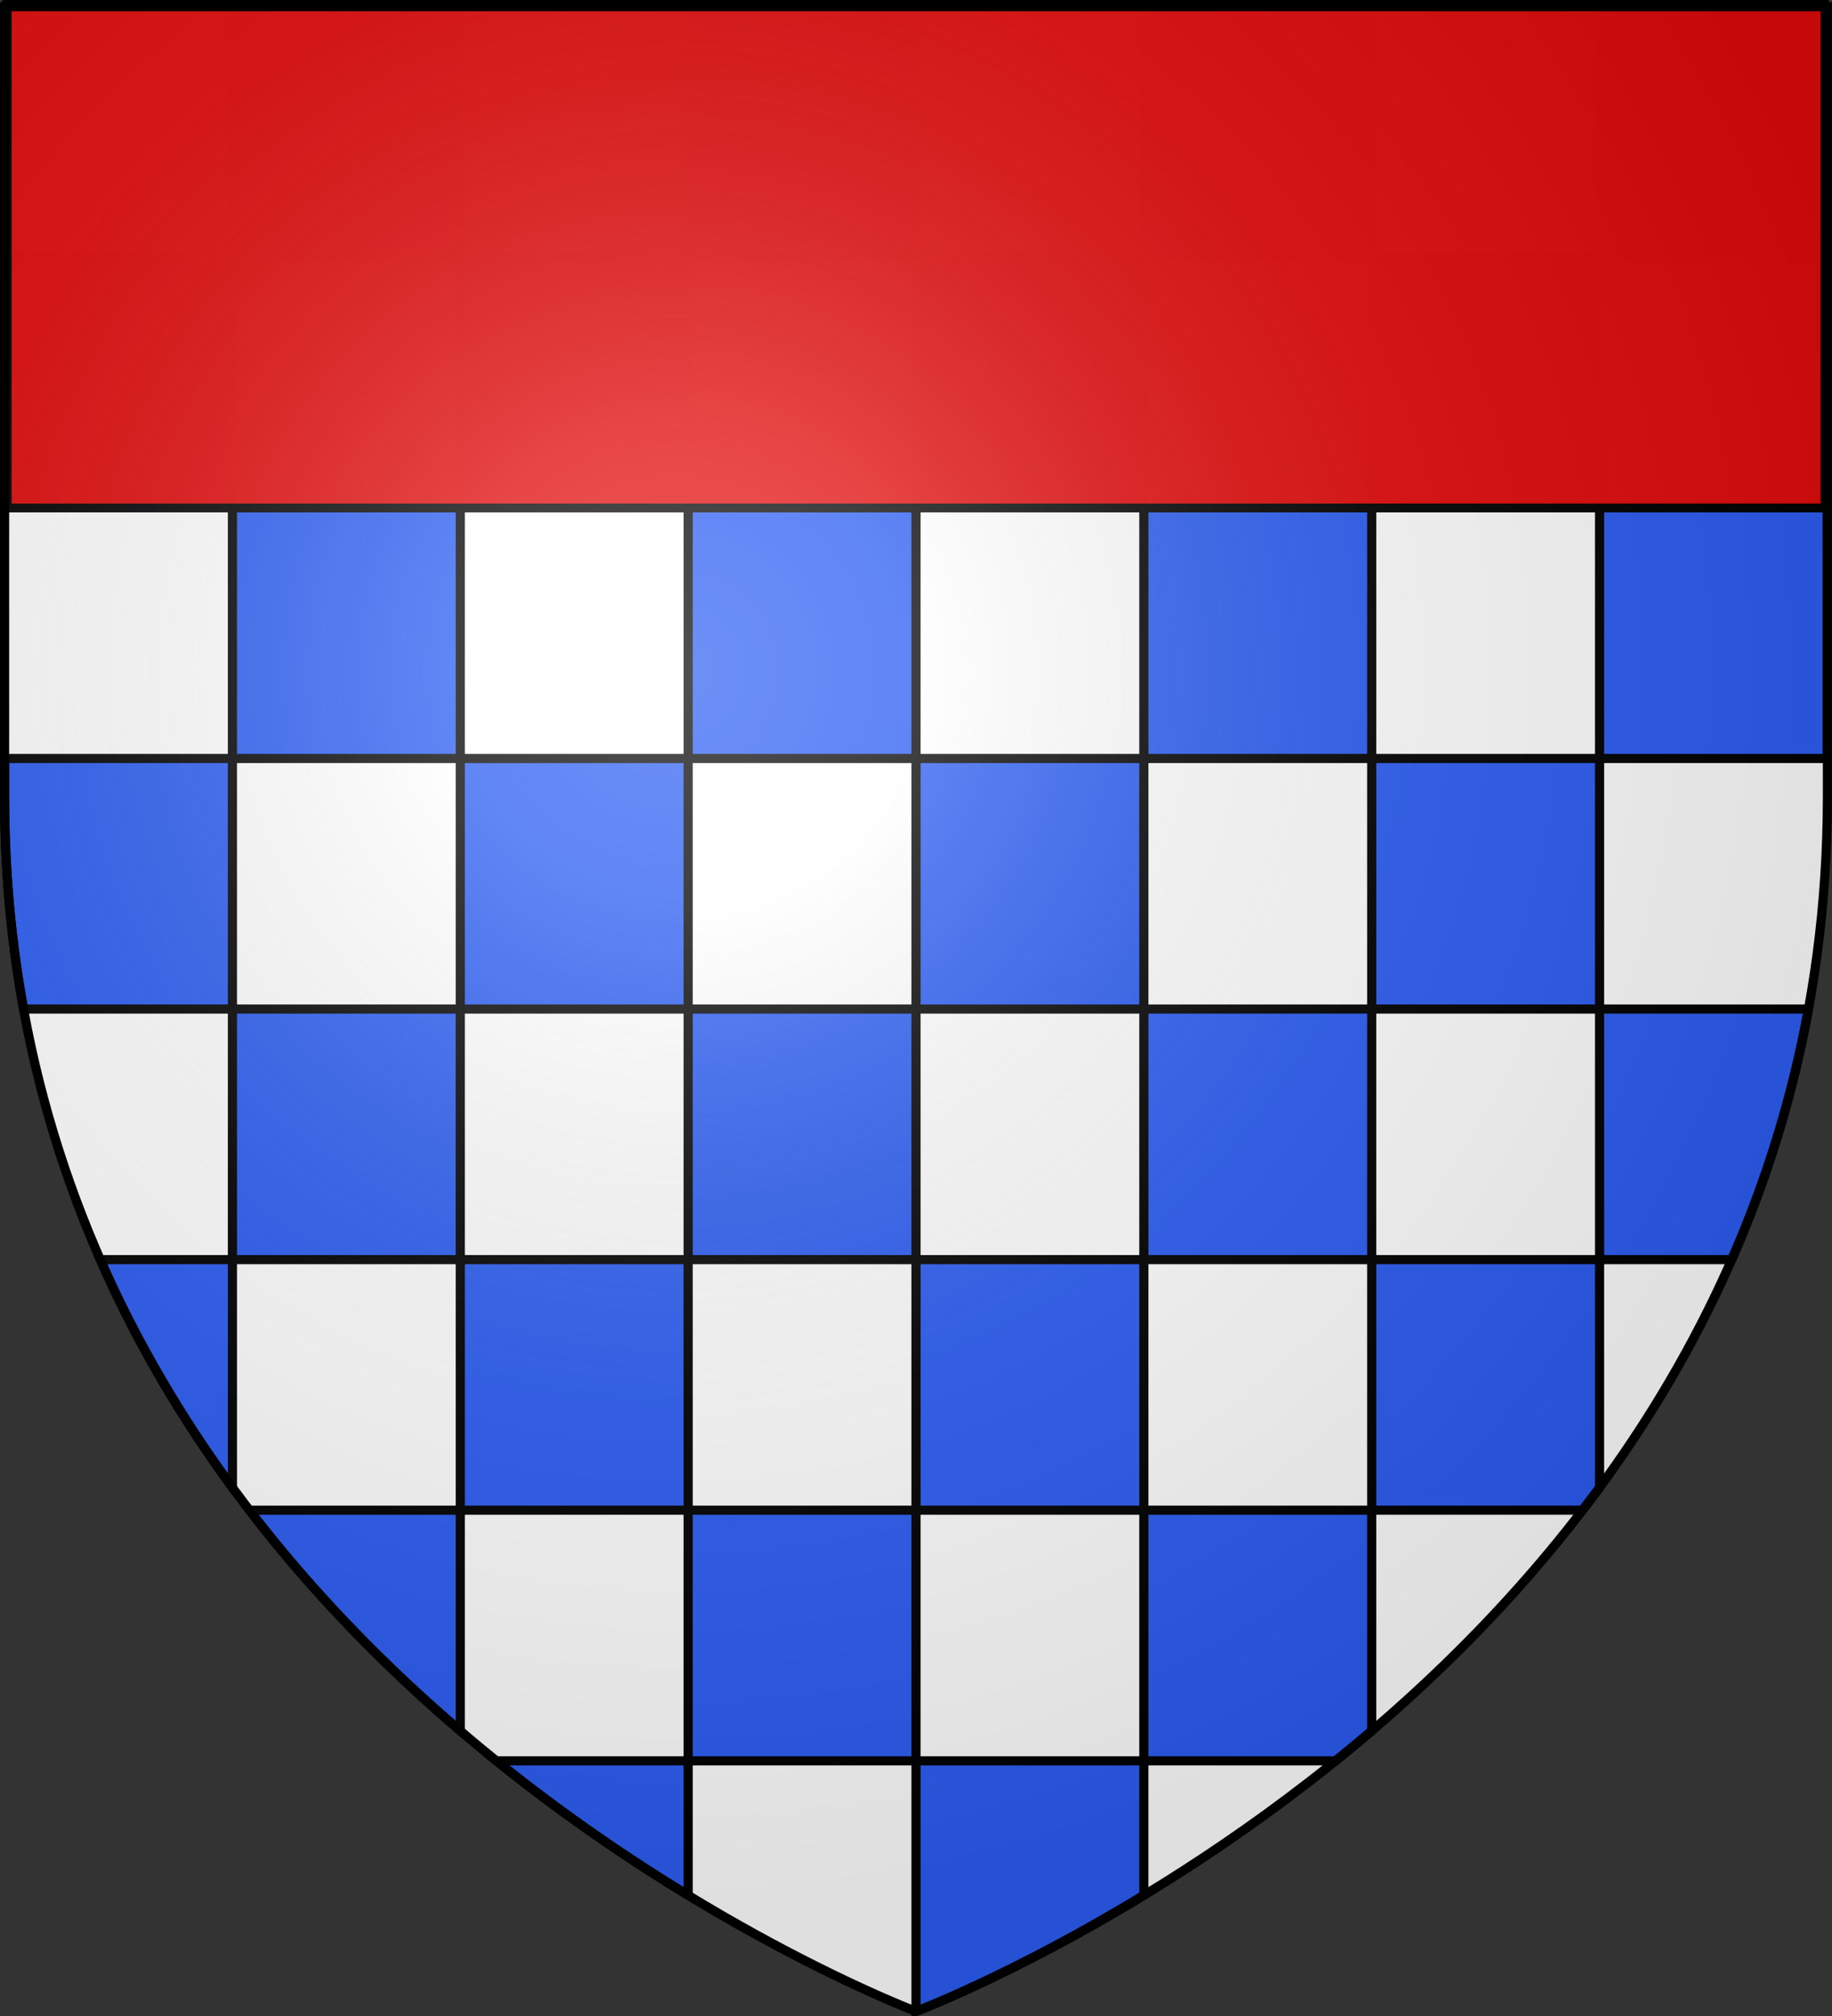
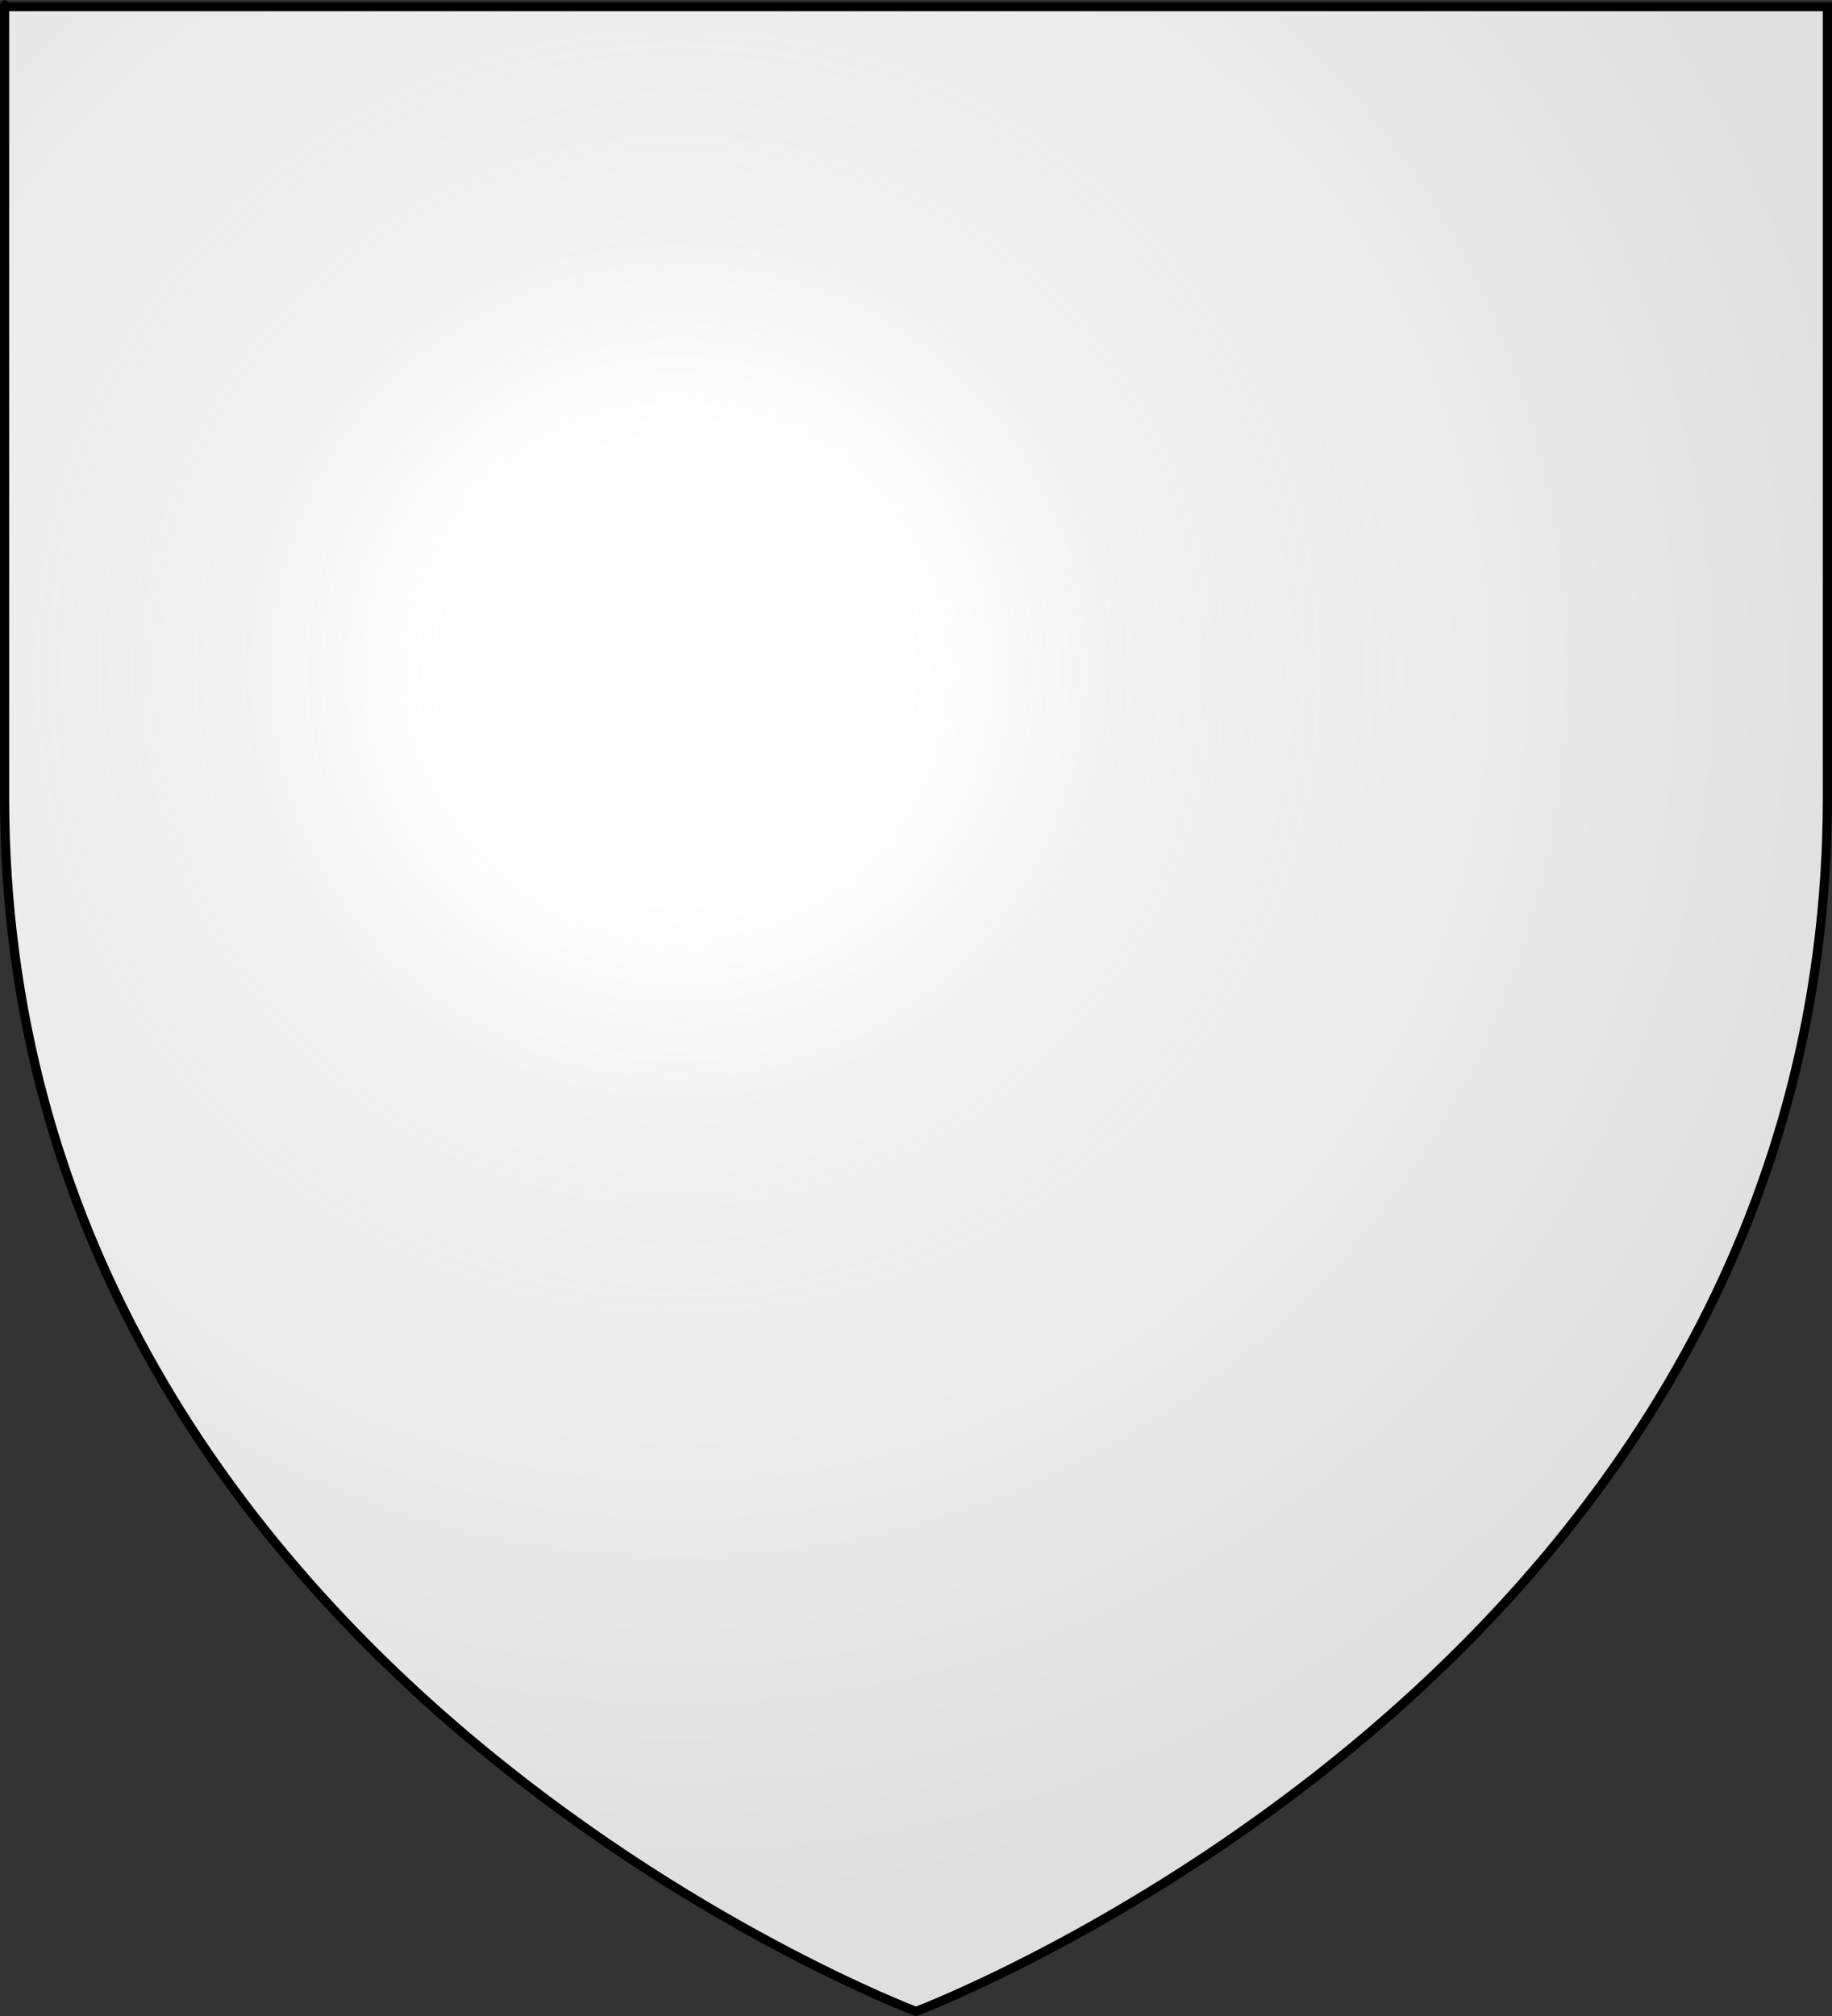
<svg xmlns="http://www.w3.org/2000/svg" xmlns:ns1="http://sodipodi.sourceforge.net/DTD/sodipodi-0.dtd" xmlns:ns2="http://www.inkscape.org/namespaces/inkscape" xmlns:xlink="http://www.w3.org/1999/xlink" height="660" width="600" version="1.0" id="svg2" ns1:version="0.32" ns2:version="0.48.3.1 r9886" ns1:docname="Blason_Vaires-sur-Marne.svg" ns2:export-filename="/Users/olivier/Desktop/Blason Rouge/Blason_Vide_3D.png" ns2:export-xdpi="144" ns2:export-ydpi="144" ns2:output_extension="org.inkscape.output.svg.inkscape">
  <rect width="100%" height="100%" fill="#333333" stroke="none" />
  <ns1:namedview ns2:window-height="838" ns2:window-width="1440" ns2:pageshadow="2" ns2:pageopacity="0.0" guidetolerance="10.0" gridtolerance="10.0" objecttolerance="10.0" borderopacity="1.0" bordercolor="#666666" pagecolor="#ffffff" id="base" showgrid="false" height="660px" ns2:zoom="0.47685565" ns2:cx="370.98135" ns2:cy="577.93375" ns2:window-x="-8" ns2:window-y="-8" ns2:current-layer="layer3" ns2:window-maximized="1" />
  <desc id="desc4">Flag of Canton of Valais (Wallis)</desc>
  <defs id="defs6">
    <clipPath clipPathUnits="userSpaceOnUse" id="clipPath3747">
      <g id="g3749" style="display:inline" transform="translate(40,173.447)">
        <path id="path3751" style="fill:none;fill-opacity:1;fill-rule:evenodd;stroke:#000000;stroke-width:3;stroke-linecap:butt;stroke-linejoin:miter;stroke-miterlimit:4;stroke-dasharray:none;stroke-opacity:1" d="M 598.5,3 C 598.5,3.001 598.5,2.188 598.5,2.188 M 1.5,2.188 L 1.5,260.719 C 1.5,546.17 300,658.5 300,658.5 C 300,658.5 300.778,658.198 300.969,658.125 L 3,3 M 598.5,6.312 L 302.281,657.594 C 325.579,648.332 598.5,534.018 598.5,260.719 C 598.5,-20.178 598.5,5.553 598.5,6.312 z" />
      </g>
    </clipPath>
    <ns2:perspective ns1:type="inkscape:persp3d" ns2:vp_x="0 : 330 : 1" ns2:vp_y="0 : 1000 : 0" ns2:vp_z="600 : 330 : 1" ns2:persp3d-origin="300 : 220 : 1" id="perspective21" />
    <linearGradient id="linearGradient2893">
      <stop style="stop-color:white;stop-opacity:0.314;" offset="0" id="stop2895" />
      <stop id="stop2897" offset="0.19" style="stop-color:white;stop-opacity:0.251;" />
      <stop style="stop-color:#6b6b6b;stop-opacity:0.125;" offset="0.6" id="stop2901" />
      <stop style="stop-color:black;stop-opacity:0.125;" offset="1" id="stop2899" />
    </linearGradient>
    <radialGradient ns2:collect="always" xlink:href="#linearGradient2893" id="radialGradient3163" gradientUnits="userSpaceOnUse" gradientTransform="matrix(1.353,0,0,1.349,-77.629,-85.747)" cx="221.445" cy="226.331" fx="221.445" fy="226.331" r="300" />
    <linearGradient id="linearGradient2230">
      <stop id="stop2232" offset="0" style="stop-color:#ffffff;stop-opacity:0.314" />
      <stop id="stop2234" offset="0.19" style="stop-color:#ffffff;stop-opacity:0.251" />
      <stop id="stop2236" offset="0.6" style="stop-color:#6b6b6b;stop-opacity:0.125" />
      <stop id="stop2238" offset="1" style="stop-color:#000000;stop-opacity:0.125" />
    </linearGradient>
    <linearGradient id="linearGradient2240">
      <stop id="stop2242" offset="0" style="stop-color:#ffffff;stop-opacity:1" />
      <stop id="stop2244" offset="0.229" style="stop-color:#ffffff;stop-opacity:1" />
      <stop id="stop2246" offset="1" style="stop-color:#000000;stop-opacity:1" />
    </linearGradient>
    <linearGradient id="linearGradient2248">
      <stop id="stop2250" offset="0" style="stop-color:#fd0000;stop-opacity:1" />
      <stop id="stop2252" offset="0.5" style="stop-color:#e77275;stop-opacity:0.659" />
      <stop id="stop2254" offset="1" style="stop-color:#000000;stop-opacity:0.323" />
    </linearGradient>
    <radialGradient gradientTransform="matrix(-4.167939e-4,2.183,-1.884,-3.599562e-4,615.597,-289.121)" gradientUnits="userSpaceOnUse" xlink:href="#linearGradient2955" id="radialGradient2256" fy="218.901" fx="225.524" r="300" cy="218.901" cx="225.524" />
    <polygon id="polygon2258" transform="scale(53,53)" points="0,-1 0.588,0.809 -0.951,-0.309 0.951,-0.309 -0.588,0.809 0,-1 " />
    <clipPath id="clipPath2260">
-       <path id="path2262" d="M 0,-200 L 0,600 L 300,600 L 300,-200 L 0,-200 z " />
-     </clipPath>
+       </clipPath>
    <radialGradient gradientTransform="matrix(-4.167939e-4,2.183,-1.884,-3.599562e-4,615.597,-289.121)" gradientUnits="userSpaceOnUse" xlink:href="#linearGradient2955" id="radialGradient2264" fy="218.901" fx="225.524" r="300" cy="218.901" cx="225.524" />
    <radialGradient gradientTransform="matrix(0,1.749,-1.593,-1.049767e-7,551.788,-191.29)" gradientUnits="userSpaceOnUse" xlink:href="#linearGradient2955" id="radialGradient2266" fy="218.901" fx="225.524" r="300" cy="218.901" cx="225.524" />
    <radialGradient gradientTransform="matrix(0,1.386,-1.323,-5.741131e-8,-158.082,-109.541)" gradientUnits="userSpaceOnUse" xlink:href="#linearGradient2955" id="radialGradient2268" fy="218.901" fx="225.524" r="300" cy="218.901" cx="225.524" />
    <radialGradient gradientTransform="matrix(1.353,0,0,1.349,-77.629,-85.747)" gradientUnits="userSpaceOnUse" xlink:href="#linearGradient2893" id="radialGradient3901" fy="226.331" fx="221.445" r="300" cy="226.331" cx="221.445" />
    <radialGradient gradientTransform="matrix(0,1.386,-1.323,-5.741131e-8,-158.082,-109.541)" gradientUnits="userSpaceOnUse" xlink:href="#linearGradient2955" id="radialGradient2871" fy="218.901" fx="225.524" r="300" cy="218.901" cx="225.524" />
    <radialGradient gradientTransform="matrix(0,1.749,-1.593,-1.049767e-7,551.788,-191.29)" gradientUnits="userSpaceOnUse" xlink:href="#linearGradient2955" id="radialGradient2865" fy="218.901" fx="225.524" r="300" cy="218.901" cx="225.524" />
    <radialGradient gradientTransform="matrix(-4.167939e-4,2.183,-1.884,-3.599562e-4,615.597,-289.121)" gradientUnits="userSpaceOnUse" xlink:href="#linearGradient2955" id="radialGradient1911" fy="218.901" fx="225.524" r="300" cy="218.901" cx="225.524" />
    <clipPath id="clip">
-       <path id="path10" d="M 0,-200 L 0,600 L 300,600 L 300,-200 L 0,-200 z " />
-     </clipPath>
+       </clipPath>
    <polygon id="star" transform="scale(53,53)" points="0,-1 0.588,0.809 -0.951,-0.309 0.951,-0.309 -0.588,0.809 0,-1 " />
    <radialGradient gradientTransform="matrix(-4.167939e-4,2.183,-1.884,-3.599562e-4,615.597,-289.121)" gradientUnits="userSpaceOnUse" xlink:href="#linearGradient2955" id="radialGradient2961" fy="218.901" fx="225.524" r="300" cy="218.901" cx="225.524" />
    <linearGradient id="linearGradient2955">
      <stop id="stop2867" offset="0" style="stop-color:#fd0000;stop-opacity:1" />
      <stop id="stop2873" offset="0.5" style="stop-color:#e77275;stop-opacity:0.659" />
      <stop id="stop2959" offset="1" style="stop-color:#000000;stop-opacity:0.323" />
    </linearGradient>
    <linearGradient id="linearGradient2885">
      <stop id="stop2887" offset="0" style="stop-color:#ffffff;stop-opacity:1" />
      <stop id="stop2891" offset="0.229" style="stop-color:#ffffff;stop-opacity:1" />
      <stop id="stop2889" offset="1" style="stop-color:#000000;stop-opacity:1" />
    </linearGradient>
    <linearGradient id="linearGradient3876">
      <stop id="stop3878" offset="0" style="stop-color:#ffffff;stop-opacity:0.314" />
      <stop id="stop3880" offset="0.19" style="stop-color:#ffffff;stop-opacity:0.251" />
      <stop id="stop3882" offset="0.6" style="stop-color:#6b6b6b;stop-opacity:0.125" />
      <stop id="stop3884" offset="1" style="stop-color:#000000;stop-opacity:0.125" />
    </linearGradient>
    <ns2:perspective id="perspective51" ns2:persp3d-origin="300 : 220 : 1" ns2:vp_z="600 : 330 : 1" ns2:vp_y="0 : 1000 : 0" ns2:vp_x="0 : 330 : 1" ns1:type="inkscape:persp3d" />
  </defs>
  <g ns2:groupmode="layer" id="layer3" ns2:label="Fond écu" style="display:inline">
    <path id="path2855" style="fill:#ffffff;fill-opacity:1;fill-rule:evenodd;stroke:none;stroke-width:1px;stroke-linecap:butt;stroke-linejoin:miter;stroke-opacity:1" d="M 300,658.5 C 300,658.5 598.5,546.18 598.5,260.728 C 598.5,-24.723 598.5,2.176 598.5,2.176 L 1.5,2.176 L 1.5,260.728 C 1.5,546.18 300,658.5 300,658.5 z" ns1:nodetypes="cccccc" />
-     <path style="display:inline;fill:#2b5df2;fill-opacity:1;fill-rule:evenodd;stroke:#000000;stroke-width:3;stroke-linecap:butt;stroke-linejoin:miter;stroke-opacity:1;stroke-miterlimit:4;stroke-dasharray:none" d="M 76.125 2.188 L 76.125 84.219 L 150.75 84.219 L 150.75 2.188 L 76.125 2.188 z M 150.75 84.219 L 150.75 166.25 L 225.375 166.25 L 225.375 84.219 L 150.75 84.219 z M 225.375 84.219 L 300 84.219 L 300 2.188 L 225.375 2.188 L 225.375 84.219 z M 300 84.219 L 300 166.25 L 374.625 166.25 L 374.625 84.219 L 300 84.219 z M 374.625 84.219 L 449.25 84.219 L 449.25 2.188 L 374.625 2.188 L 374.625 84.219 z M 449.25 84.219 L 449.25 166.25 L 523.875 166.25 L 523.875 84.219 L 449.25 84.219 z M 523.875 84.219 L 598.469 84.219 L 598.469 2.188 L 523.875 2.188 L 523.875 84.219 z M 523.875 166.25 L 523.875 248.312 L 598.469 248.312 L 598.469 166.25 L 523.875 166.25 z M 523.875 248.312 L 449.25 248.312 L 449.25 330.344 L 523.875 330.344 L 523.875 248.312 z M 523.875 330.344 L 523.875 412.375 L 567.156 412.375 C 578.216 387.197 586.886 359.895 592.281 330.344 L 523.875 330.344 z M 523.875 412.375 L 449.25 412.375 L 449.25 494.406 L 518.312 494.406 C 520.184 491.968 522.042 489.498 523.875 487 L 523.875 412.375 z M 449.25 494.406 L 374.625 494.406 L 374.625 576.469 L 437.406 576.469 C 441.349 573.29 445.296 570.035 449.25 566.656 L 449.25 494.406 z M 374.625 576.469 L 300 576.469 L 300 658.5 C 300 658.5 331.788 646.511 374.625 620.469 L 374.625 576.469 z M 300 576.469 L 300 494.406 L 225.375 494.406 L 225.375 576.469 L 300 576.469 z M 225.375 576.469 L 162.594 576.469 C 184.492 594.125 206.063 608.728 225.375 620.469 L 225.375 576.469 z M 225.375 494.406 L 225.375 412.375 L 150.75 412.375 L 150.75 494.406 L 225.375 494.406 z M 150.75 494.406 L 81.688 494.406 C 103.087 522.291 126.92 546.295 150.75 566.656 L 150.75 494.406 z M 150.75 412.375 L 150.75 330.344 L 76.125 330.344 L 76.125 412.375 L 150.75 412.375 z M 76.125 412.375 L 32.844 412.375 C 44.863 439.738 59.673 464.574 76.125 487 L 76.125 412.375 z M 76.125 330.344 L 76.125 248.312 L 1.5 248.312 L 1.5 260.719 C 1.5 285.181 3.71 308.387 7.719 330.344 L 76.125 330.344 z M 76.125 248.312 L 150.75 248.312 L 150.75 166.25 L 76.125 166.25 L 76.125 248.312 z M 76.125 166.25 L 76.125 84.219 L 1.5 84.219 L 1.5 166.25 L 76.125 166.25 z M 150.75 248.312 L 150.75 330.344 L 225.375 330.344 L 225.375 248.312 L 150.75 248.312 z M 225.375 248.312 L 300 248.312 L 300 166.25 L 225.375 166.25 L 225.375 248.312 z M 300 248.312 L 300 330.344 L 374.625 330.344 L 374.625 248.312 L 300 248.312 z M 374.625 248.312 L 449.25 248.312 L 449.25 166.25 L 374.625 166.25 L 374.625 248.312 z M 374.625 330.344 L 374.625 412.375 L 449.25 412.375 L 449.25 330.344 L 374.625 330.344 z M 374.625 412.375 L 300 412.375 L 300 494.406 L 374.625 494.406 L 374.625 412.375 z M 300 412.375 L 300 330.344 L 225.375 330.344 L 225.375 412.375 L 300 412.375 z " id="path4398" />
-     <rect style="fill:#e20909;fill-opacity:0.996;fill-rule:nonzero;stroke:#000000;stroke-width:2.7;stroke-miterlimit:4;stroke-opacity:1;stroke-dasharray:none" id="rect3045" width="595.124" height="165.338" x="2.466" y="0.872" ry="0" />
  </g>
  <g ns2:groupmode="layer" id="layer4" ns2:label="Meubles" />
  <g ns2:groupmode="layer" id="layer2" ns2:label="Reflet final" ns1:insensitive="true">
    <path ns1:nodetypes="cccccc" d="M 300,658.5 C 300,658.5 598.5,546.18 598.5,260.728 C 598.5,-24.723 598.5,2.176 598.5,2.176 L 1.5,2.176 L 1.5,260.728 C 1.5,546.18 300,658.5 300,658.5 z " style="opacity:1;fill:url(#radialGradient3163);fill-opacity:1;fill-rule:evenodd;stroke:none;stroke-width:1px;stroke-linecap:butt;stroke-linejoin:miter;stroke-opacity:1" id="path2875" ns2:export-xdpi="144" ns2:export-ydpi="144" />
  </g>
  <g ns2:groupmode="layer" id="layer1" ns2:label="Contour final" ns1:insensitive="true">
    <path ns1:nodetypes="cccccc" d="M 300,658.5 C 300,658.5 1.5,546.18 1.5,260.728 C 1.5,-24.723 1.5,2.176 1.5,2.176 L 598.5,2.176 L 598.5,260.728 C 598.5,546.18 300,658.5 300,658.5 z " style="opacity:1;fill:none;fill-opacity:1;fill-rule:evenodd;stroke:#000000;stroke-width:3;stroke-linecap:butt;stroke-linejoin:miter;stroke-miterlimit:4;stroke-dasharray:none;stroke-opacity:1" id="path1411" ns2:export-xdpi="144" ns2:export-ydpi="144" />
  </g>
</svg>